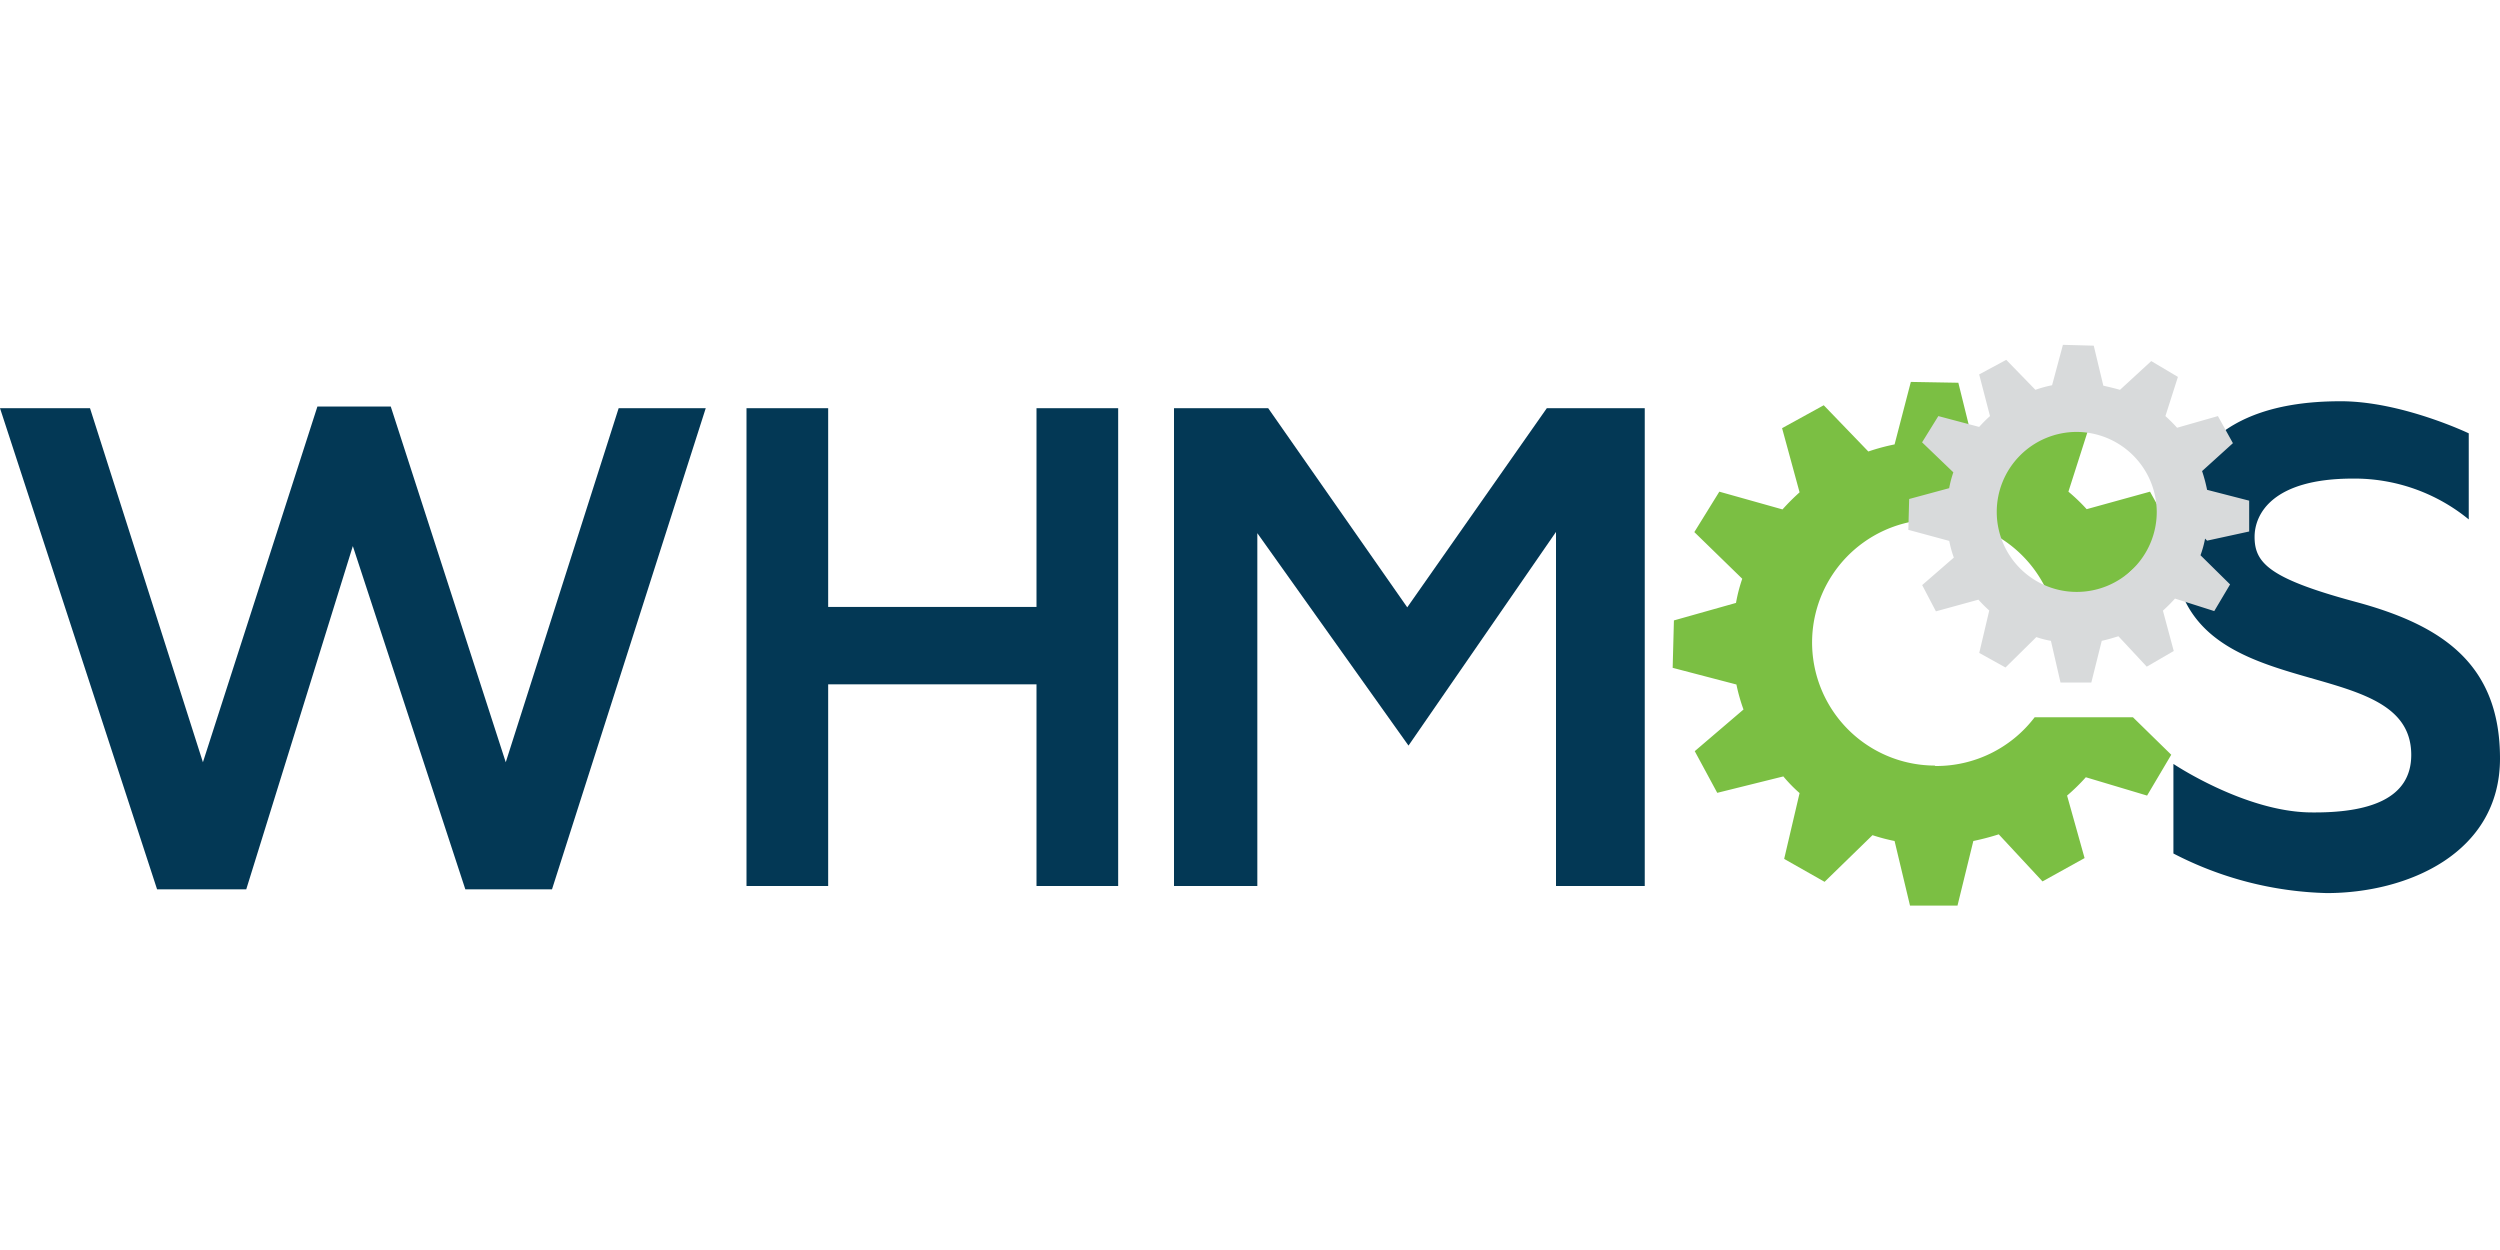
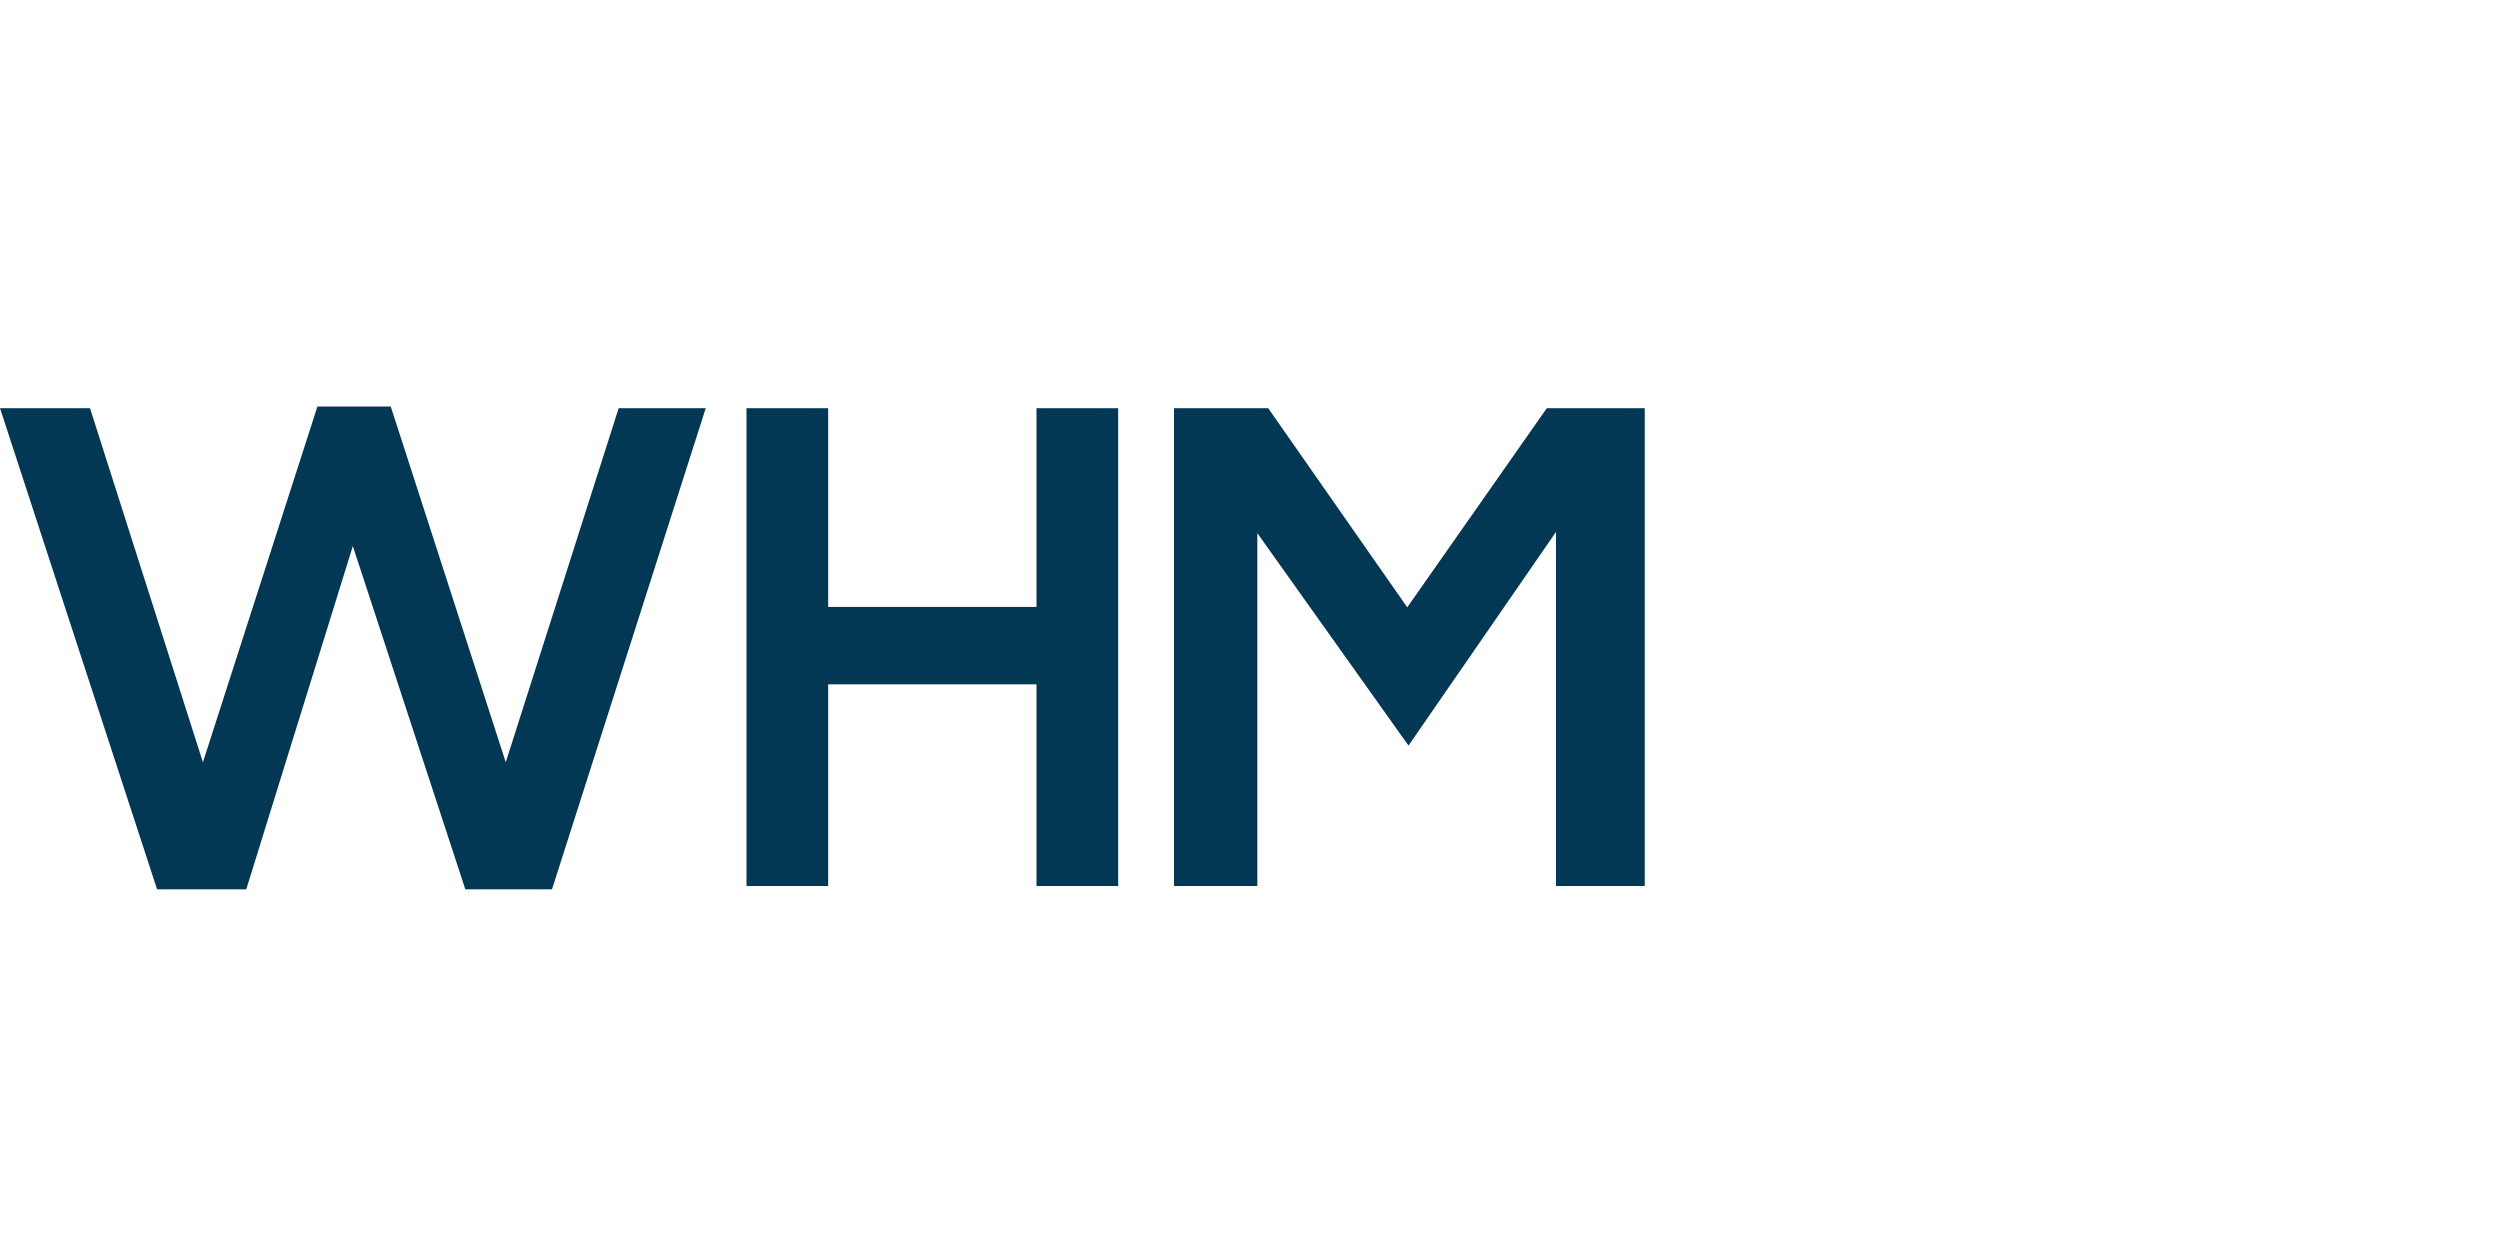
<svg xmlns="http://www.w3.org/2000/svg" width="300px" height="150px" id="Layer_1" data-name="Layer 1" viewBox="0 0 300 67.24">
  <defs>
    <style>.cls-2{fill:#033855}</style>
  </defs>
-   <path d="M232.21 91.87a14.77 14.77 0 1 1 13.65-20.44h9.85c-.2-.8-.4-1.55-.65-2.3l5.7-5.15L258 59l-7.6 2.1a21.81 21.81 0 0 0-2.19-2.1l2.3-7.2-4.9-3-5.8 5.25a22.2 22.2 0 0 0-3-.8L235 45.93l-5.7-.1-1.95 7.5a24.53 24.53 0 0 0-3.15.85l-5.35-5.55-5 2.75 2.1 7.7a26.43 26.43 0 0 0-2.05 2.05L206.32 59l-3 4.85 5.75 5.6a19 19 0 0 0-.75 2.9l-7.45 2.1-.15 5.69 7.65 2a21.19 21.19 0 0 0 .85 3l-5.85 5 2.7 5 7.93-1.97a18 18 0 0 0 1.95 2l-1.85 7.9 4.85 2.75 5.75-5.6a22.9 22.9 0 0 0 2.65.7l1.85 7.75h5.7l1.9-7.75a30.31 30.31 0 0 0 3.05-.8l5.25 5.65 5.05-2.8-2.1-7.5a23.37 23.37 0 0 0 2.25-2.2l7.35 2.2 2.9-4.9-4.6-4.5h-11.79a14.83 14.83 0 0 1-11.95 5.85Z" transform="translate(0 -41.38)" style="fill:#7bbf43" />
  <path class="cls-2" d="M0 7.6h10.8l13.55 42.49L38.09 7.4h8.8l13.8 42.69L74.24 7.6h10.45L66.24 65.34h-10.4l-13.5-41.19-12.79 41.19h-10.7L0 7.6zM89.58 7.6h9.8v23.85h25V7.6h9.8v57.34h-9.8v-24.2h-25v24.2h-9.8V7.6zM140.88 7.6h11.3l16.69 23.9 16.75-23.9h11.75v57.34h-10.65V22.45l-17.7 25.64-18.14-25.49v42.34h-10V7.6z" />
-   <path class="cls-2" d="M260.81 91.67v10.75a42.21 42.21 0 0 0 18.39 4.75c9.75 0 20.8-4.8 20.8-16.15s-6.95-16-17.3-18.79-12.15-4.65-12.15-7.8c0-2.75 2.15-7 11.8-7a21.65 21.65 0 0 1 13.9 4.9V52s-8.05-3.85-15.35-3.85-20.09 1.7-20.09 17.2c0 20.34 28.54 12.24 28.54 25.24 0 5.25-5 7-12.15 6.9-7.89-.12-16.39-5.82-16.39-5.82Z" transform="translate(0 -41.38)" />
-   <path d="M249.16 51.83a9.6 9.6 0 1 0 9.65 9.6 9.65 9.65 0 0 0-9.65-9.6Zm15.45 12.8a12.48 12.48 0 0 1-.55 2l3.55 3.5-1.9 3.2-4.71-1.5a19.84 19.84 0 0 1-1.45 1.45l1.3 4.84-3.24 1.88-3.4-3.65c-.65.2-1.3.4-2 .55l-1.25 5h-3.7l-1.15-5a11.25 11.25 0 0 1-1.75-.45l-3.7 3.65-3.15-1.75 1.2-5.09a16 16 0 0 1-1.3-1.3l-5.1 1.4-1.65-3.15 3.8-3.3a13.1 13.1 0 0 1-.55-2L229 63.58l.1-3.7 4.8-1.3a13.32 13.32 0 0 1 .5-1.9l-3.75-3.6 1.95-3.15 4.9 1.3a16 16 0 0 1 1.3-1.3l-1.3-5 3.25-1.75 3.5 3.6a13.73 13.73 0 0 1 2-.55l1.3-4.85 3.7.1 1.15 4.8c.65.15 1.3.3 2 .5l3.75-3.45 3.2 1.9-1.5 4.7a18.49 18.49 0 0 1 1.4 1.4l4.9-1.4 1.8 3.25-3.7 3.35a18.72 18.72 0 0 1 .6 2.25l5.05 1.3v3.7l-5.05 1.1Z" transform="translate(0 -41.38)" style="fill:#d8dadb" />
</svg>